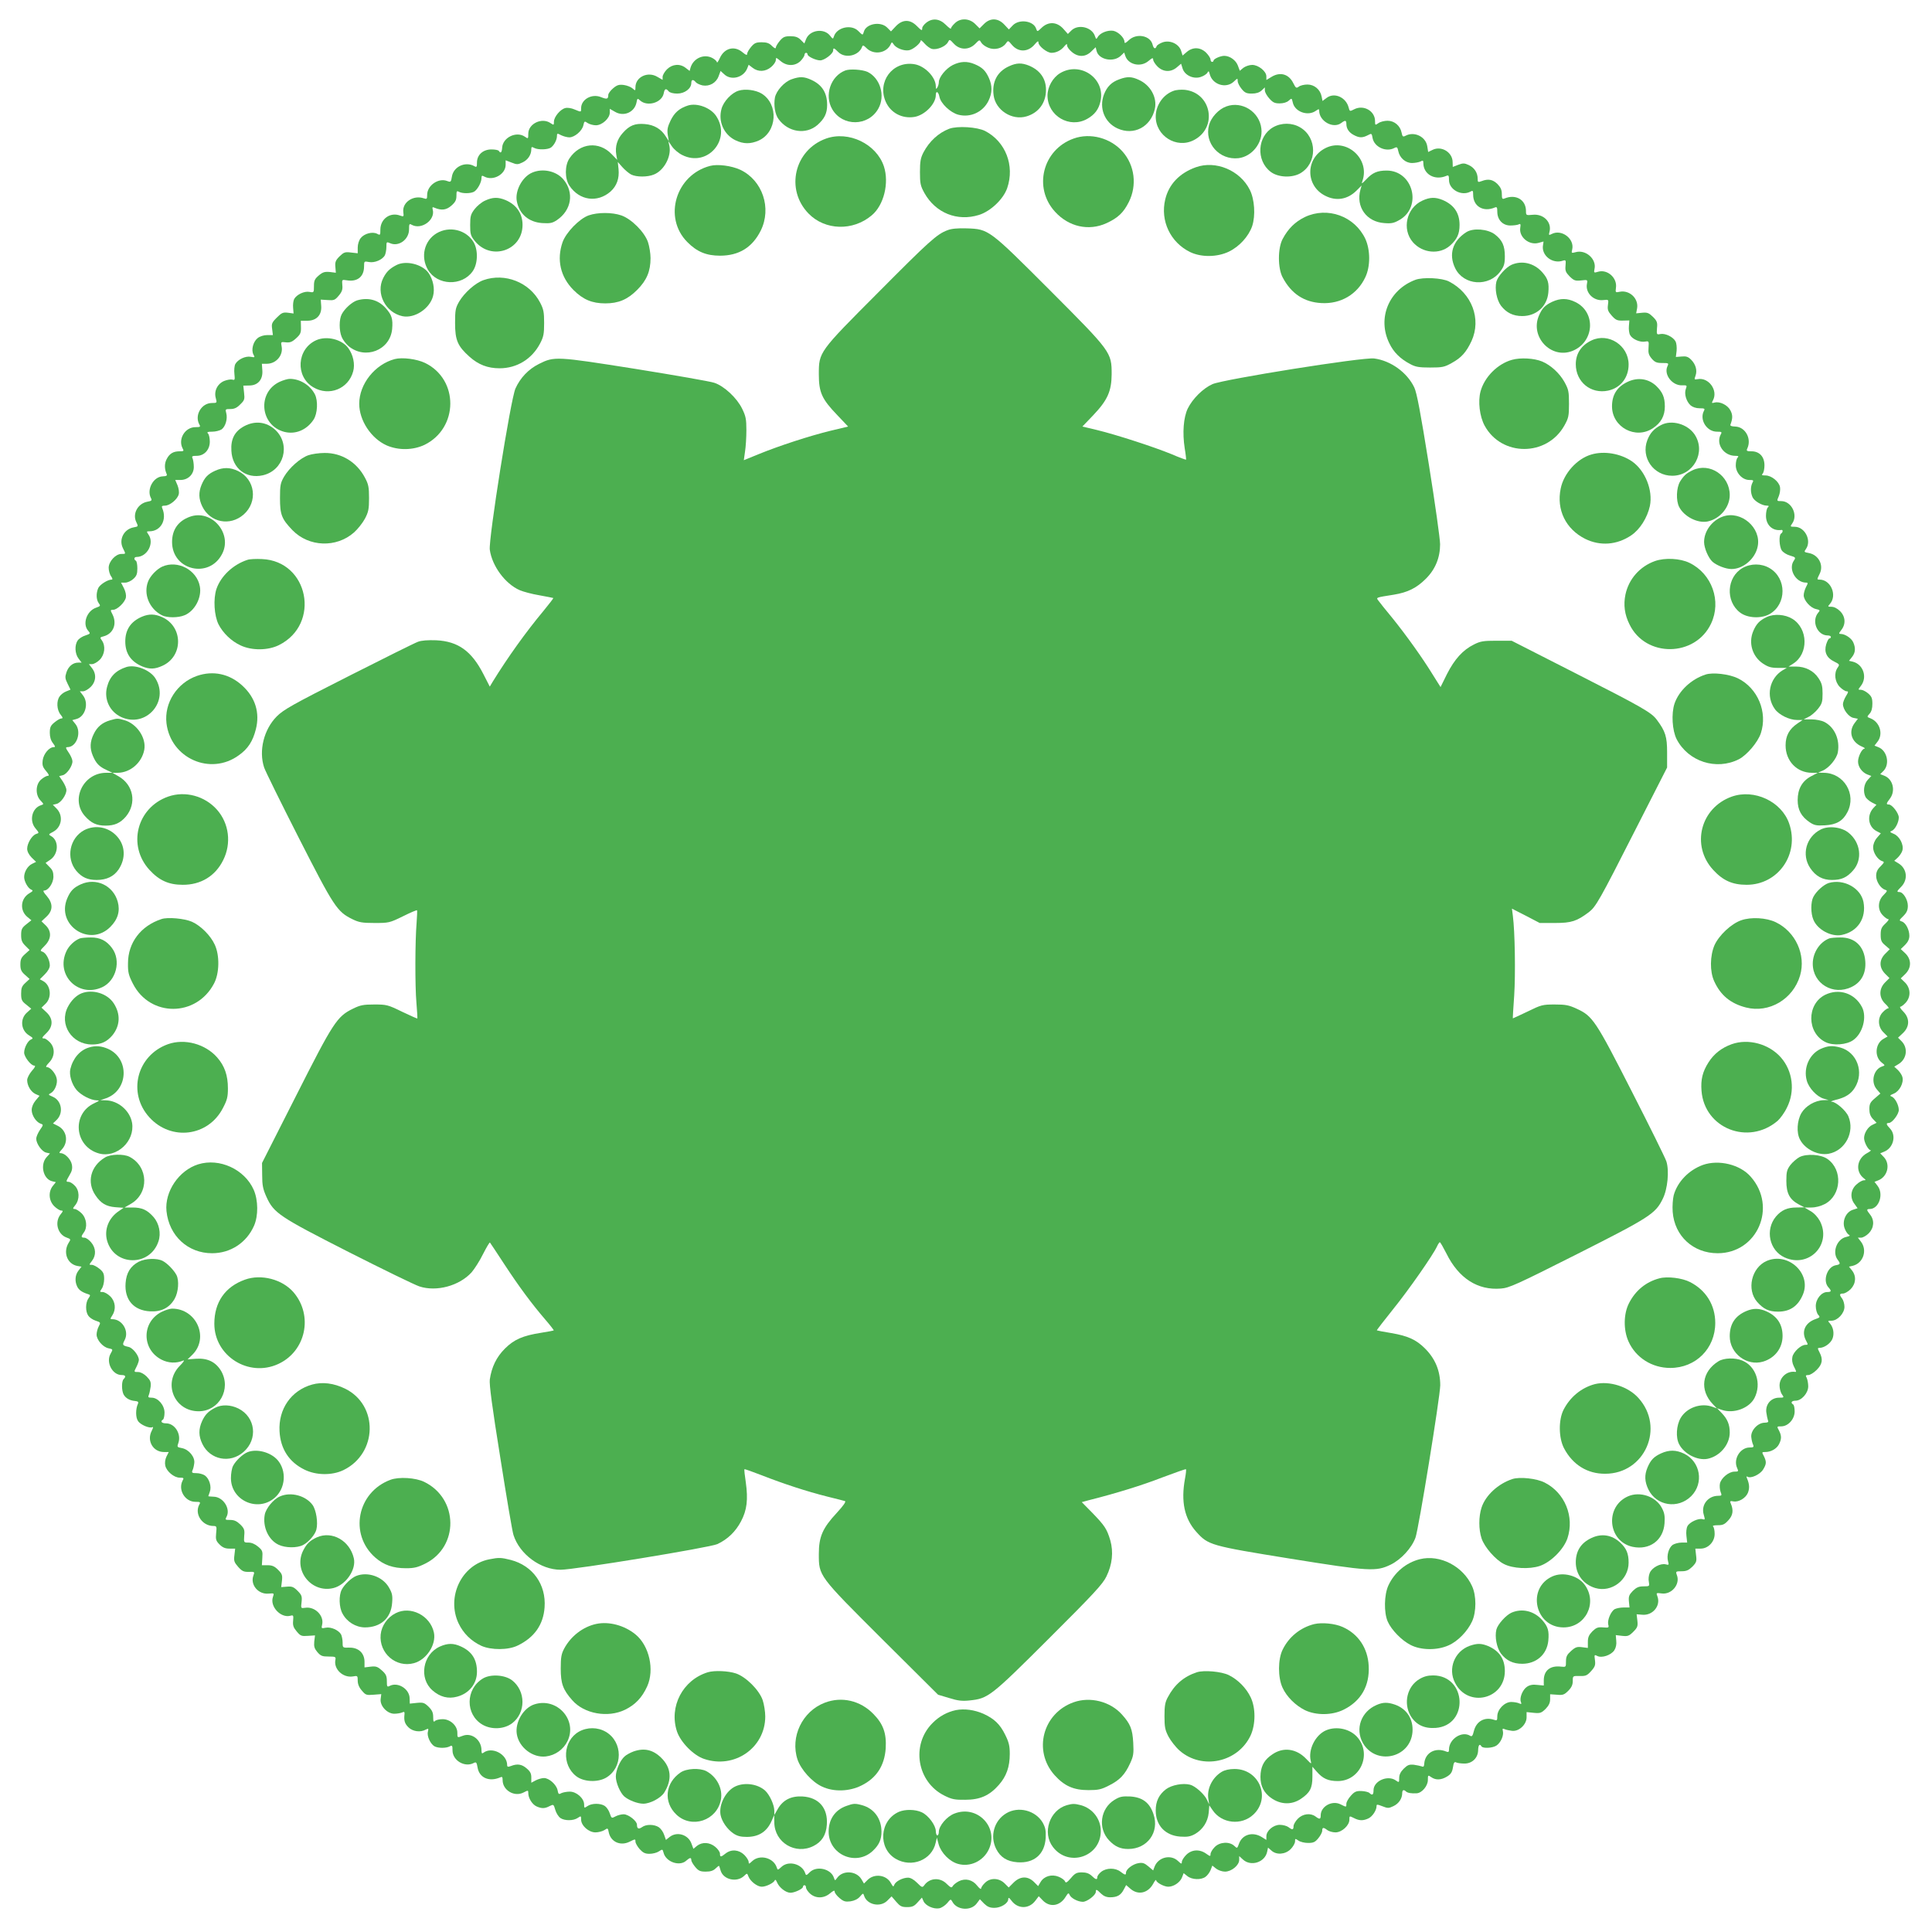
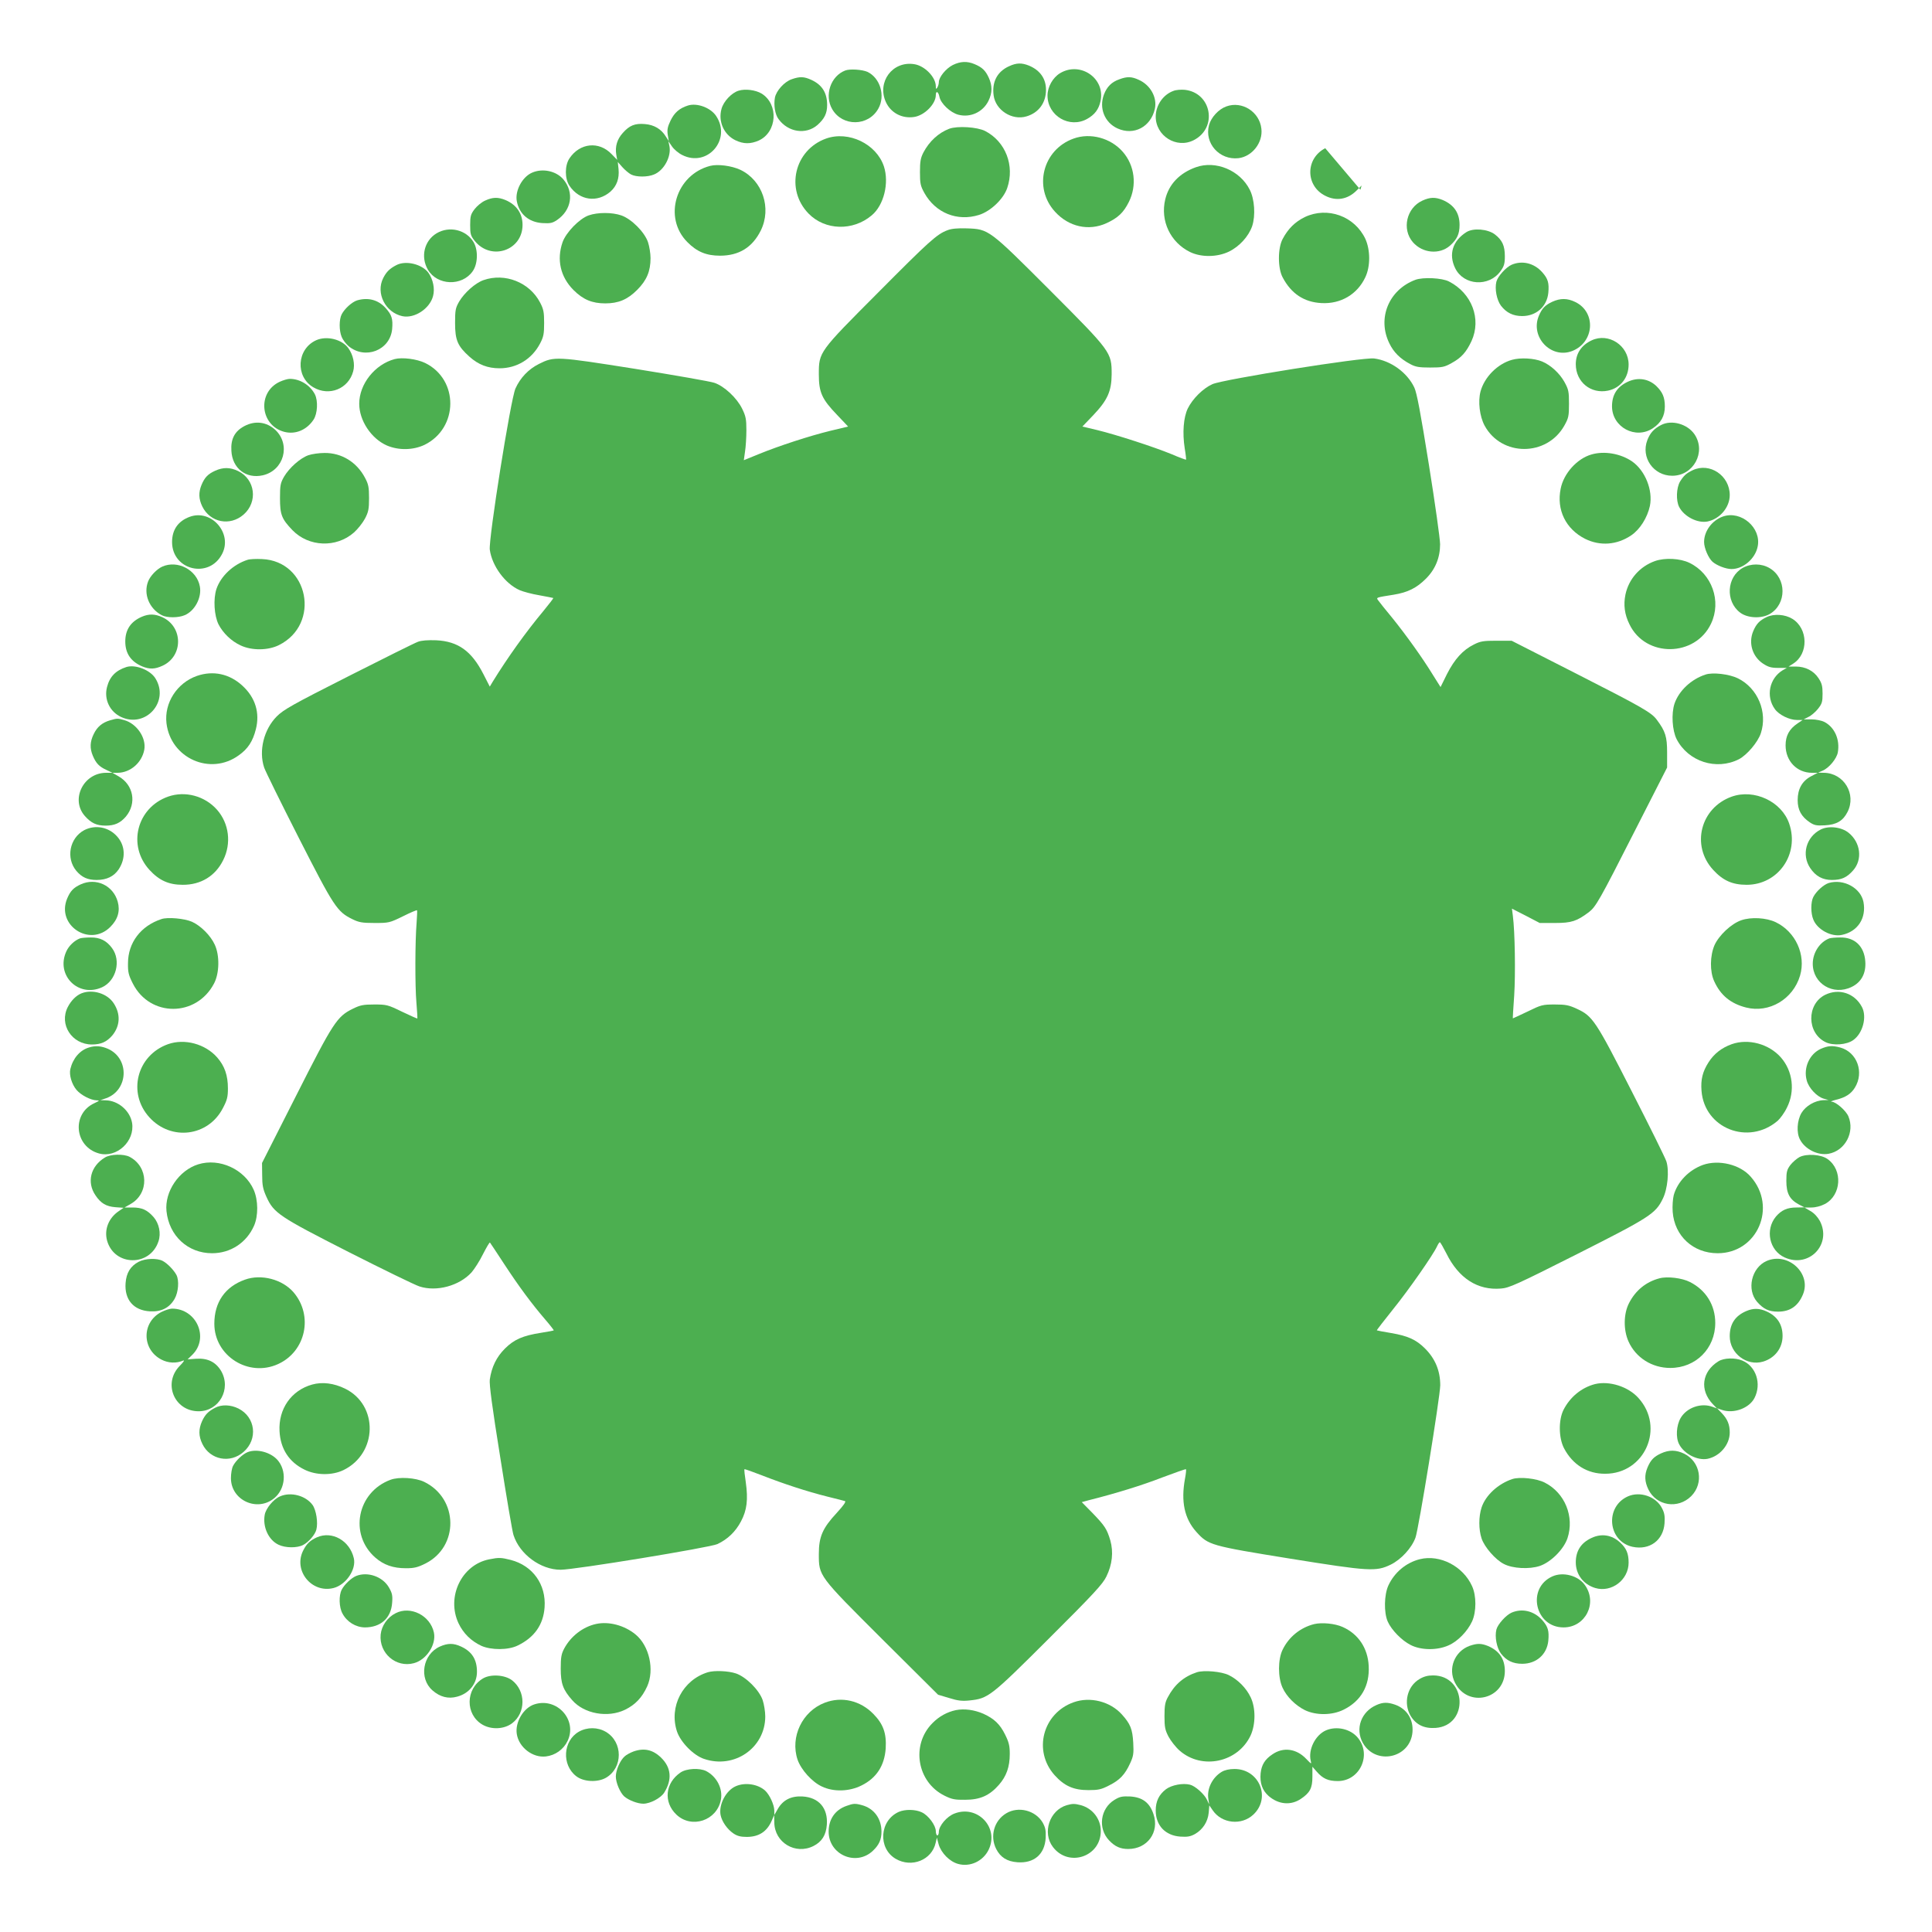
<svg xmlns="http://www.w3.org/2000/svg" version="1.0" width="1280pt" height="1280pt" viewBox="0 0 1280 1280" preserveAspectRatio="xMidYMid meet">
  <g transform="translate(0,1280) scale(0.1,-0.1)" fill="#4caf50" stroke="none">
-     <path d="M6136 12649 c-14 -11 -26 -27 -26 -35 0 -20 -4 -18 -38 16 -44 43 -93 42 -137 -4 l-32 -34 -26 26 c-44 43 -140 25 -154 -29 -7 -24 -7 -24 -37 6 -46 46 -142 24 -161 -36 -6 -19 -7 -19 -26 5 -40 51 -133 38 -158 -22 l-12 -30 -24 24 c-18 18 -35 24 -69 24 -37 0 -48 -5 -70 -31 -14 -17 -26 -37 -26 -44 0 -9 -9 -5 -25 10 -18 19 -35 25 -69 25 -37 0 -48 -5 -70 -31 -14 -17 -26 -37 -26 -46 0 -11 -8 -8 -31 11 -53 45 -120 28 -150 -39 -10 -22 -19 -34 -19 -28 0 7 -14 20 -31 29 -56 29 -125 -2 -144 -64 l-6 -22 -26 20 c-38 30 -88 26 -124 -9 -16 -16 -29 -39 -29 -50 l0 -20 -35 20 c-63 38 -145 -1 -145 -69 0 -24 -1 -24 -19 -8 -11 10 -37 20 -58 23 -32 4 -45 0 -71 -22 -18 -15 -32 -35 -32 -44 0 -28 -9 -30 -47 -15 -61 26 -133 -14 -133 -73 0 -27 2 -27 -44 -8 -20 9 -47 13 -61 9 -33 -8 -75 -59 -75 -90 0 -24 -1 -24 -22 -10 -57 40 -148 -3 -148 -70 0 -34 -1 -35 -22 -20 -56 39 -146 -4 -151 -71 -2 -33 -10 -42 -22 -23 -3 6 -26 10 -49 10 -56 0 -96 -36 -96 -87 0 -30 -2 -33 -19 -23 -60 32 -137 -5 -147 -70 -6 -37 -8 -38 -32 -29 -58 22 -132 -30 -132 -92 0 -27 -2 -30 -22 -23 -69 24 -144 -26 -136 -91 4 -31 3 -32 -22 -23 -65 24 -130 -22 -130 -94 0 -36 -1 -38 -21 -27 -31 16 -85 2 -109 -28 -12 -15 -20 -41 -20 -63 l0 -38 -45 5 c-39 5 -47 2 -76 -26 -26 -26 -30 -38 -27 -70 l3 -38 -40 5 c-34 3 -47 -1 -73 -23 -27 -23 -32 -34 -32 -71 0 -43 -1 -43 -29 -38 -34 7 -85 -17 -102 -47 -6 -12 -9 -38 -7 -59 l3 -37 -37 5 c-33 4 -42 0 -74 -32 -33 -33 -36 -41 -31 -76 l5 -40 -38 0 c-22 0 -48 -8 -63 -20 -30 -24 -44 -78 -28 -109 11 -19 9 -20 -17 -15 -35 7 -86 -17 -103 -48 -6 -11 -9 -41 -6 -65 4 -39 3 -43 -13 -38 -10 3 -35 -1 -55 -9 -45 -19 -69 -68 -55 -115 8 -30 8 -31 -26 -31 -69 0 -116 -80 -84 -141 10 -17 7 -19 -25 -19 -70 0 -117 -80 -85 -141 10 -17 7 -19 -20 -19 -42 0 -67 -15 -86 -52 -15 -29 -15 -64 0 -98 5 -11 -1 -15 -26 -16 -62 -2 -108 -87 -78 -144 8 -15 5 -19 -24 -24 -63 -12 -100 -80 -73 -135 14 -29 14 -29 -18 -35 -64 -12 -99 -80 -71 -137 20 -41 21 -39 -10 -39 -38 0 -84 -50 -84 -92 0 -18 7 -44 16 -56 10 -14 11 -22 4 -22 -27 0 -78 -33 -89 -56 -15 -34 -14 -76 3 -100 13 -17 12 -20 -17 -30 -63 -21 -93 -109 -52 -154 15 -17 14 -19 -19 -30 -20 -6 -43 -21 -51 -33 -22 -31 -19 -89 6 -121 l20 -26 -23 0 c-35 0 -65 -25 -78 -65 -10 -30 -9 -41 8 -75 l19 -39 -29 -12 c-16 -6 -35 -21 -43 -33 -22 -30 -19 -89 6 -120 16 -20 17 -26 5 -26 -8 0 -28 -12 -45 -26 -26 -21 -31 -33 -31 -69 0 -28 7 -51 21 -69 16 -21 17 -26 5 -26 -30 0 -67 -44 -73 -86 -4 -33 -1 -45 22 -72 20 -24 23 -32 11 -32 -8 0 -28 -11 -43 -24 -38 -32 -40 -102 -5 -139 23 -25 24 -25 3 -32 -59 -19 -79 -102 -36 -153 25 -30 25 -31 5 -37 -28 -9 -60 -62 -60 -98 0 -18 11 -39 29 -58 l30 -29 -28 -14 c-29 -15 -51 -53 -51 -87 0 -29 26 -75 47 -83 14 -6 12 -10 -14 -25 -57 -35 -63 -112 -13 -155 l28 -23 -34 -27 c-29 -23 -34 -33 -34 -71 0 -35 6 -49 28 -71 l28 -28 -30 -27 c-25 -22 -31 -35 -31 -69 0 -34 6 -47 31 -69 l30 -27 -28 -26 c-23 -21 -28 -34 -28 -71 0 -40 4 -50 34 -73 l33 -27 -29 -26 c-47 -42 -40 -118 15 -151 26 -16 28 -20 14 -26 -22 -8 -47 -55 -47 -88 0 -28 45 -86 67 -86 10 0 6 -11 -16 -35 -17 -20 -31 -47 -31 -61 0 -37 25 -78 55 -92 l27 -12 -26 -31 c-16 -19 -26 -43 -26 -63 0 -36 30 -81 60 -91 18 -6 18 -8 -6 -42 -13 -20 -24 -45 -24 -57 0 -33 37 -85 65 -92 l26 -6 -21 -23 c-46 -49 -25 -146 35 -161 l25 -6 -20 -25 c-31 -39 -27 -98 9 -134 16 -16 37 -29 46 -29 14 0 14 -4 -4 -26 -41 -52 -19 -132 40 -153 28 -10 29 -12 15 -33 -40 -63 -12 -141 55 -155 l29 -5 -20 -26 c-22 -28 -26 -69 -9 -105 11 -23 31 -38 72 -51 17 -5 17 -8 3 -28 -20 -28 -21 -87 -1 -115 8 -12 30 -27 49 -33 33 -11 34 -12 20 -38 -8 -15 -14 -39 -14 -54 0 -35 42 -84 80 -91 29 -6 29 -7 13 -35 -33 -57 11 -142 73 -142 26 0 30 -10 13 -27 -14 -14 -14 -75 0 -102 14 -25 41 -40 76 -43 19 -2 24 -6 19 -18 -16 -34 -16 -91 0 -114 16 -26 79 -52 97 -41 6 4 3 -7 -6 -25 -34 -65 9 -140 81 -140 l32 0 -15 -30 c-9 -19 -12 -41 -8 -60 8 -38 58 -80 96 -80 26 0 29 -2 19 -19 -32 -61 15 -141 85 -141 32 0 35 -2 25 -19 -33 -62 20 -141 94 -141 21 0 23 -3 18 -48 -4 -41 -1 -51 23 -75 20 -20 38 -27 65 -27 l38 0 -5 -44 c-5 -38 -1 -47 25 -77 25 -28 37 -34 70 -33 39 1 40 1 31 -24 -23 -61 32 -127 101 -120 37 3 37 3 28 -23 -21 -62 51 -140 115 -124 21 6 22 3 19 -33 -3 -31 2 -45 24 -71 25 -30 32 -32 74 -29 l47 3 -5 -41 c-3 -33 1 -46 21 -70 22 -25 32 -29 74 -29 46 0 49 -2 45 -23 -12 -60 50 -119 115 -109 32 6 33 5 33 -28 0 -22 9 -45 27 -65 25 -30 30 -32 78 -28 l51 4 -4 -32 c-6 -45 42 -97 89 -98 19 0 42 4 52 8 15 7 18 5 17 -10 -5 -43 1 -63 26 -88 29 -28 79 -35 115 -15 18 9 19 7 14 -14 -8 -29 17 -82 44 -97 25 -13 77 -13 101 0 16 9 18 5 18 -27 0 -67 82 -115 141 -83 16 8 19 4 25 -30 11 -68 76 -97 149 -66 14 7 17 3 17 -18 0 -67 78 -113 138 -82 31 16 32 16 32 -4 0 -33 26 -75 55 -88 34 -15 54 -15 86 2 26 13 27 13 38 -25 6 -21 21 -45 34 -54 28 -19 86 -19 115 1 21 14 22 14 22 -11 0 -40 50 -85 95 -85 19 0 46 7 59 15 22 15 24 14 29 -14 13 -64 77 -93 138 -63 38 19 39 19 39 1 0 -10 13 -33 28 -50 22 -24 36 -31 65 -31 21 0 49 7 62 16 24 16 25 15 31 -8 15 -62 107 -94 151 -53 24 21 33 22 33 3 0 -8 12 -28 26 -45 22 -26 33 -31 70 -31 31 0 50 6 65 21 11 11 22 19 23 17 1 -1 6 -16 11 -33 19 -59 107 -78 154 -34 21 20 21 20 30 -4 13 -32 58 -67 88 -67 29 0 79 25 86 42 3 8 9 2 15 -13 14 -34 58 -69 89 -69 28 0 83 26 83 40 0 6 5 10 10 10 6 0 10 -7 10 -15 0 -9 12 -27 26 -40 37 -34 92 -34 133 1 23 19 31 22 31 11 0 -8 14 -27 32 -42 27 -23 39 -26 72 -22 27 4 49 15 63 31 21 24 22 25 28 6 19 -60 108 -79 154 -32 l28 28 30 -35 c26 -30 36 -36 72 -36 36 0 48 6 71 32 l28 31 11 -25 c14 -29 66 -53 104 -46 15 3 38 18 52 34 23 28 24 29 35 9 30 -56 123 -62 161 -11 l21 28 28 -29 c22 -21 38 -28 68 -28 43 0 92 30 92 58 1 13 6 10 21 -10 42 -57 117 -57 159 0 l22 29 28 -29 c47 -47 113 -36 150 25 16 26 20 28 26 14 8 -22 55 -47 88 -47 28 0 86 44 86 66 0 19 5 18 34 -11 18 -17 36 -25 61 -25 47 0 71 14 90 51 l16 30 30 -26 c51 -43 116 -27 150 36 10 19 18 28 19 22 0 -15 52 -43 80 -43 35 0 76 27 90 59 l12 31 25 -20 c30 -24 90 -26 119 -5 12 8 27 28 34 44 l12 31 25 -20 c14 -11 40 -20 59 -20 43 0 94 42 94 78 l0 25 25 -23 c52 -48 145 -19 160 51 l6 28 22 -19 c33 -31 92 -27 128 9 16 16 29 39 29 51 0 20 1 20 22 6 12 -9 41 -16 64 -16 35 0 47 5 68 31 14 17 26 39 26 50 0 23 8 24 34 4 11 -8 35 -15 54 -15 42 0 92 46 92 84 0 26 0 26 30 11 35 -18 60 -19 95 -3 27 12 55 54 55 82 0 13 5 12 39 -1 35 -14 42 -14 73 1 36 17 58 51 58 86 0 21 10 26 25 11 11 -10 36 -14 71 -12 35 2 74 49 74 88 0 33 1 34 22 19 30 -21 66 -20 105 4 25 15 34 29 39 60 5 33 10 40 23 33 9 -4 33 -7 54 -7 50 0 89 37 90 88 1 35 10 46 22 26 9 -15 73 -12 99 5 29 19 50 67 43 96 -4 16 -2 19 11 13 9 -4 31 -9 48 -11 46 -7 98 41 98 89 l0 35 48 -5 c42 -4 50 -1 78 26 21 22 30 40 30 64 l0 33 45 -3 c39 -4 49 0 75 26 22 22 30 40 30 65 0 34 0 34 46 33 40 -1 49 3 76 33 26 29 29 40 25 72 -5 36 -4 38 15 28 30 -16 91 5 113 37 11 17 16 40 13 64 l-3 37 42 -5 c37 -4 46 -1 74 27 28 28 31 37 27 74 l-5 42 37 -3 c69 -7 124 59 101 121 -9 24 -9 25 28 20 66 -9 124 61 101 121 -9 25 -8 26 31 26 32 0 47 7 71 30 27 28 30 36 25 75 l-5 45 35 0 c50 0 93 45 93 97 0 22 -4 43 -10 49 -6 6 5 9 31 9 34 0 46 6 71 34 30 33 34 66 14 112 -6 13 -2 16 17 12 35 -7 82 21 97 56 12 30 11 57 -5 95 -6 14 -5 17 3 12 22 -13 83 15 103 48 23 37 23 52 5 89 -14 26 -14 27 9 27 38 0 75 21 91 51 18 35 18 57 0 92 -15 27 -14 27 15 27 46 0 89 48 89 99 0 22 -4 43 -10 46 -19 12 -10 25 16 25 39 0 84 50 84 95 0 20 -5 45 -10 56 -9 16 -7 19 11 19 11 0 36 15 55 34 38 38 43 70 19 116 -14 27 -14 30 0 30 31 0 72 29 85 59 14 34 7 77 -17 104 -15 16 -14 17 11 17 40 0 86 49 86 92 0 19 -7 43 -15 54 -20 26 -19 34 6 34 11 0 34 13 50 29 35 36 39 86 9 124 l-20 25 26 6 c69 18 97 103 53 160 l-20 26 21 0 c12 0 35 13 51 29 35 36 39 86 9 124 -25 31 -25 37 -2 37 61 1 94 99 51 154 l-20 26 23 9 c64 24 84 107 39 155 l-24 25 24 10 c62 23 85 107 41 154 -26 27 -28 37 -8 37 22 0 66 58 66 86 0 33 -25 80 -47 89 -15 5 -12 9 15 20 37 16 66 71 56 109 -3 13 -17 34 -30 47 l-24 22 28 17 c56 34 65 108 19 153 l-22 22 33 31 c45 43 45 99 1 143 -17 17 -25 31 -19 31 6 0 22 12 35 26 36 39 34 96 -3 134 l-29 28 27 26 c45 42 46 100 1 142 l-28 26 29 28 c19 19 28 39 28 60 0 40 -24 87 -50 95 -19 6 -19 8 10 36 23 23 30 40 30 68 0 41 -31 91 -56 91 -19 0 -18 5 11 34 48 48 40 121 -17 156 l-28 17 24 22 c13 13 27 34 30 47 10 38 -19 93 -56 109 -27 11 -30 15 -15 20 22 9 47 56 47 89 0 28 -44 86 -66 86 -19 0 -18 6 8 40 38 52 19 129 -39 151 l-26 10 23 23 c42 46 22 134 -36 156 l-25 10 20 26 c40 51 15 131 -47 155 -24 9 -24 10 -6 30 13 14 19 36 19 66 0 37 -5 49 -28 69 -15 13 -37 24 -48 24 -20 0 -20 0 0 26 44 57 16 142 -53 160 l-26 6 20 25 c23 29 25 60 8 98 -12 27 -54 55 -83 55 -14 0 -13 4 4 26 31 39 28 89 -8 125 -18 18 -40 29 -57 29 -25 0 -26 1 -11 18 51 57 7 162 -68 162 -18 0 -18 0 1 39 28 57 -7 125 -72 137 -32 6 -33 7 -19 27 39 56 -7 147 -75 147 -30 0 -31 1 -16 22 40 57 -5 148 -73 148 -30 0 -30 0 -16 33 7 17 11 44 8 60 -7 37 -57 77 -96 77 -24 0 -28 3 -19 12 7 7 12 32 12 55 0 57 -33 93 -86 93 -31 0 -35 3 -28 18 31 65 -13 145 -81 146 -25 1 -34 5 -30 14 15 40 15 63 0 92 -18 36 -70 62 -105 53 -20 -5 -21 -4 -11 15 35 66 -29 154 -102 140 -22 -4 -23 -3 -14 22 13 35 2 76 -29 107 -20 20 -33 24 -63 21 l-38 -3 5 41 c2 23 -1 51 -7 62 -16 30 -68 55 -100 49 -25 -5 -26 -4 -23 39 4 38 0 48 -27 75 -27 26 -37 30 -71 27 l-40 -4 6 32 c12 65 -49 124 -115 111 -28 -6 -29 -5 -25 26 10 65 -55 124 -117 107 -29 -9 -30 -8 -25 18 15 66 -59 131 -126 111 -26 -7 -28 -6 -22 17 18 72 -71 139 -137 103 -18 -9 -19 -7 -13 16 16 64 -41 120 -112 112 -43 -4 -44 -4 -44 25 0 75 -68 114 -142 83 -15 -6 -18 -2 -18 30 0 27 -8 44 -29 66 -31 30 -61 36 -105 19 -24 -9 -26 -7 -26 15 0 40 -21 73 -58 91 -30 14 -39 14 -71 2 l-36 -14 -1 33 c-1 65 -75 109 -133 80 l-29 -14 -6 38 c-10 64 -87 101 -145 69 -16 -8 -20 -5 -25 21 -9 46 -48 79 -93 79 -21 0 -49 -7 -61 -16 -21 -15 -22 -14 -22 14 0 67 -76 110 -138 78 -29 -15 -30 -15 -37 12 -17 67 -94 102 -145 64 l-28 -21 -6 30 c-9 46 -48 79 -94 79 -21 0 -47 -6 -57 -14 -17 -12 -20 -10 -37 24 -30 60 -87 76 -145 40 l-33 -20 0 24 c0 34 -53 76 -94 76 -19 0 -44 -9 -58 -19 l-24 -20 -13 35 c-13 35 -53 64 -90 64 -25 0 -71 -20 -71 -32 0 -4 -4 -8 -10 -8 -5 0 -10 7 -10 16 0 8 -13 29 -29 45 -38 37 -88 39 -128 5 l-28 -24 -10 32 c-15 45 -72 72 -121 56 -19 -7 -38 -18 -41 -26 -8 -22 -20 -17 -27 11 -15 60 -107 77 -157 29 -21 -20 -29 -23 -29 -12 0 27 -40 67 -74 74 -37 6 -89 -14 -104 -43 -9 -14 -10 -14 -17 6 -19 62 -113 84 -158 38 l-22 -22 -31 35 c-42 46 -98 49 -143 6 -28 -27 -29 -27 -36 -7 -16 53 -111 67 -154 24 l-27 -28 -31 33 c-41 43 -92 45 -134 3 l-29 -29 -29 29 c-39 39 -100 41 -136 4 -14 -13 -25 -28 -25 -34 0 -5 -15 6 -34 25 -41 41 -89 46 -130 13z m39 -173 c32 -8 90 16 105 44 11 21 11 21 40 -10 39 -42 99 -43 141 -1 28 29 29 29 40 9 6 -11 26 -26 46 -34 41 -18 94 -5 117 28 15 21 15 21 40 -9 44 -52 109 -49 153 5 17 20 23 23 23 10 0 -23 57 -68 86 -68 32 0 64 16 86 44 15 17 18 18 18 4 0 -9 14 -28 31 -42 42 -36 91 -35 129 3 l29 28 6 -24 c14 -59 112 -78 160 -33 l23 22 7 -21 c19 -60 102 -79 154 -35 25 21 31 23 31 9 0 -9 13 -30 29 -46 38 -37 88 -39 128 -5 l28 24 10 -32 c14 -45 72 -72 120 -56 19 6 39 19 44 28 8 14 10 13 16 -10 18 -69 108 -97 159 -49 25 24 26 24 26 4 0 -12 12 -35 26 -52 21 -26 33 -31 68 -31 29 0 49 7 64 20 l22 21 0 -20 c0 -12 13 -35 29 -53 24 -27 36 -33 69 -33 25 0 48 7 60 18 20 18 20 18 27 -12 13 -62 100 -93 153 -55 19 13 22 13 22 0 0 -69 93 -121 146 -81 26 20 34 19 34 -6 0 -31 17 -57 50 -74 36 -19 57 -19 92 -1 26 14 26 13 32 -20 12 -59 90 -94 145 -64 16 8 20 5 25 -21 9 -45 48 -79 91 -79 20 0 45 5 56 10 16 9 19 7 19 -10 0 -75 76 -118 153 -85 14 6 17 2 17 -28 0 -63 82 -108 141 -77 17 10 19 7 19 -20 0 -77 67 -117 143 -85 14 6 17 2 17 -28 0 -53 36 -91 86 -91 22 0 46 3 55 7 13 7 15 2 11 -23 -9 -61 59 -117 122 -99 17 5 31 9 32 9 1 0 -1 -10 -3 -23 -13 -69 62 -128 132 -104 19 6 20 3 17 -33 -3 -34 1 -44 27 -71 29 -28 37 -31 76 -27 43 5 44 5 39 -22 -12 -60 44 -116 109 -108 35 4 35 4 30 -33 -4 -30 0 -42 25 -70 26 -29 36 -34 74 -33 l43 1 -3 -37 c-2 -21 1 -48 8 -60 14 -27 67 -50 100 -43 24 4 25 3 22 -40 -3 -35 1 -49 21 -73 21 -24 33 -29 70 -29 42 0 44 -1 34 -22 -25 -55 32 -128 97 -126 33 1 34 0 25 -24 -12 -32 3 -83 32 -109 13 -11 36 -19 59 -19 33 0 37 -2 29 -17 -31 -58 18 -138 86 -138 32 0 35 -2 25 -19 -33 -63 20 -141 97 -141 21 0 24 -3 15 -12 -7 -7 -12 -29 -12 -51 0 -50 43 -97 90 -97 27 0 30 -2 20 -19 -13 -26 -13 -64 1 -95 12 -26 63 -56 95 -56 14 0 15 -3 6 -12 -7 -7 -12 -32 -12 -55 0 -63 45 -103 103 -94 11 2 9 -17 -3 -24 -16 -10 -12 -88 5 -112 9 -13 33 -28 55 -34 37 -11 38 -13 25 -33 -39 -55 11 -146 81 -146 13 0 13 -4 -1 -30 -8 -16 -15 -40 -15 -54 0 -33 44 -83 81 -91 27 -6 29 -9 16 -23 -48 -56 -8 -152 62 -152 12 0 21 -4 21 -10 0 -5 -4 -10 -10 -10 -5 0 -14 -17 -21 -39 -15 -51 3 -90 53 -114 36 -18 37 -20 23 -40 -26 -37 -19 -94 14 -128 16 -16 36 -29 45 -29 13 0 13 -5 -4 -32 -11 -18 -20 -42 -20 -53 0 -35 38 -85 69 -91 l30 -6 -22 -29 c-42 -57 -21 -125 48 -155 17 -7 24 -13 18 -14 -17 0 -43 -53 -43 -85 0 -35 25 -70 59 -85 l29 -11 -24 -26 c-26 -28 -32 -79 -14 -114 6 -10 24 -26 41 -35 l31 -16 -20 -21 c-45 -49 -35 -124 20 -153 l29 -15 -26 -30 c-16 -19 -25 -43 -25 -63 0 -36 30 -81 59 -91 17 -5 16 -8 -10 -35 -21 -20 -29 -38 -29 -63 0 -37 29 -82 59 -92 17 -5 16 -8 -10 -35 -39 -38 -41 -99 -4 -135 13 -14 29 -25 36 -25 6 0 -3 -13 -20 -29 -26 -24 -31 -37 -31 -74 0 -38 5 -49 30 -70 l30 -26 -30 -30 c-41 -41 -41 -91 -1 -132 l29 -29 -29 -29 c-42 -42 -41 -102 2 -142 17 -16 26 -29 20 -29 -7 0 -23 -11 -36 -25 -36 -35 -35 -97 3 -134 l28 -28 -28 -16 c-54 -31 -61 -117 -12 -156 24 -19 24 -20 5 -26 -58 -18 -79 -103 -37 -152 l24 -28 -36 -31 c-31 -26 -37 -38 -37 -72 0 -29 7 -48 24 -66 l24 -25 -27 -13 c-30 -13 -56 -55 -56 -88 0 -28 28 -80 43 -80 6 -1 -3 -9 -22 -19 -70 -37 -81 -123 -22 -168 14 -11 14 -12 -1 -13 -10 0 -32 -12 -49 -28 -38 -34 -44 -88 -12 -129 l20 -28 -31 -10 c-45 -14 -72 -72 -56 -120 6 -19 19 -39 27 -44 13 -7 10 -10 -15 -16 -62 -13 -95 -101 -57 -151 20 -27 19 -31 -15 -37 -55 -12 -85 -102 -47 -145 23 -25 21 -32 -7 -32 -38 0 -76 -46 -76 -93 0 -22 7 -48 16 -58 14 -15 12 -18 -17 -28 -69 -24 -95 -81 -65 -140 16 -30 16 -31 -3 -31 -29 0 -79 -46 -86 -80 -4 -19 -1 -41 9 -61 18 -36 19 -39 9 -38 -53 8 -103 -36 -103 -90 0 -20 7 -47 16 -59 15 -21 14 -22 -19 -22 -52 0 -90 -42 -85 -95 3 -22 8 -47 11 -55 6 -12 0 -15 -25 -16 -45 -2 -92 -55 -85 -98 2 -17 7 -39 12 -48 6 -15 2 -18 -23 -18 -63 0 -110 -77 -83 -136 10 -22 9 -24 -18 -24 -37 0 -88 -42 -96 -79 -3 -15 -1 -40 4 -54 10 -25 8 -27 -15 -27 -69 0 -116 -62 -96 -126 9 -32 9 -34 -8 -29 -26 8 -86 -19 -100 -46 -7 -12 -10 -41 -7 -65 l5 -44 -37 0 c-20 0 -46 -7 -59 -15 -26 -19 -41 -70 -31 -108 7 -25 6 -27 -16 -21 -34 8 -91 -22 -105 -57 -7 -16 -10 -43 -6 -59 5 -29 5 -30 -35 -30 -32 0 -47 -7 -71 -30 -25 -26 -29 -37 -26 -70 l4 -40 -39 0 c-21 0 -47 -5 -59 -11 -25 -14 -50 -72 -43 -102 6 -21 3 -22 -34 -19 -34 3 -45 -1 -71 -26 -23 -24 -30 -39 -30 -70 l0 -40 -39 5 c-32 4 -43 1 -72 -25 -27 -24 -34 -37 -34 -69 0 -38 0 -38 -32 -35 -72 9 -115 -25 -115 -91 l0 -34 -43 4 c-29 4 -50 0 -68 -12 -29 -19 -51 -73 -41 -100 6 -15 4 -17 -12 -10 -10 5 -34 9 -53 9 -44 -1 -91 -50 -91 -95 0 -27 -2 -30 -22 -23 -62 21 -117 -10 -133 -74 -8 -33 -13 -39 -25 -32 -54 34 -140 -21 -140 -91 0 -16 -4 -19 -17 -14 -73 31 -142 -7 -147 -80 -1 -18 -5 -23 -16 -18 -8 3 -32 8 -52 11 -32 3 -42 -1 -68 -26 -21 -21 -30 -40 -30 -62 0 -30 -1 -31 -22 -16 -54 38 -148 -3 -148 -65 0 -31 -9 -36 -27 -18 -6 6 -30 12 -53 13 -35 1 -46 -4 -71 -32 -16 -18 -29 -41 -29 -52 0 -24 1 -24 -39 -4 -56 28 -131 -14 -131 -73 0 -27 -7 -28 -34 -8 -33 25 -84 19 -117 -14 -16 -16 -29 -39 -29 -50 0 -25 -8 -26 -34 -6 -11 8 -36 15 -57 15 -43 0 -89 -39 -89 -76 l0 -24 -32 20 c-60 36 -127 16 -149 -44 -12 -33 -12 -34 -32 -15 -33 30 -97 26 -130 -9 -15 -15 -27 -36 -27 -46 0 -16 -2 -16 -29 3 -43 31 -96 28 -132 -8 -16 -16 -29 -37 -29 -47 0 -15 -4 -14 -26 7 -48 45 -131 25 -155 -39 l-9 -24 -32 27 c-26 22 -39 26 -66 21 -37 -6 -82 -40 -82 -63 0 -18 -7 -16 -37 7 -34 26 -92 26 -127 -1 -14 -11 -26 -27 -26 -35 0 -20 -10 -18 -37 8 -17 16 -37 23 -65 23 -35 0 -46 -6 -73 -38 -26 -30 -34 -34 -39 -22 -3 9 -22 23 -42 31 -46 19 -97 4 -120 -35 l-16 -27 -28 28 c-41 40 -91 39 -135 -5 l-32 -32 -27 27 c-37 37 -96 39 -131 3 -14 -13 -25 -30 -25 -37 0 -7 -12 1 -26 19 -31 40 -79 51 -122 29 -17 -9 -35 -23 -40 -32 -7 -13 -13 -11 -40 15 -44 45 -114 40 -149 -10 -12 -16 -16 -14 -47 17 -22 22 -44 34 -60 34 -35 0 -82 -24 -91 -47 -6 -16 -8 -14 -22 10 -29 56 -111 67 -156 21 l-23 -23 -17 29 c-34 56 -124 61 -161 8 -14 -19 -14 -19 -21 1 -19 60 -115 82 -160 37 -22 -22 -25 -23 -30 -7 -20 62 -111 87 -158 42 -24 -22 -25 -22 -31 -3 -21 64 -112 88 -162 42 -21 -20 -24 -21 -24 -6 0 10 -13 31 -29 47 -36 35 -86 39 -124 9 -31 -25 -37 -25 -37 -1 0 11 -14 31 -31 45 -37 31 -86 34 -121 7 l-24 -20 -13 35 c-21 59 -95 82 -144 44 l-25 -20 -12 34 c-6 19 -22 41 -35 50 -30 20 -84 21 -111 1 -23 -16 -34 -11 -34 16 0 25 -57 69 -88 69 -15 0 -39 -6 -54 -14 -26 -14 -27 -13 -38 20 -6 19 -21 41 -33 49 -28 19 -87 19 -115 -1 -21 -14 -22 -14 -22 11 0 40 -50 85 -95 85 -20 0 -45 -5 -56 -10 -17 -10 -20 -7 -25 20 -8 37 -56 80 -90 80 -14 0 -38 -7 -54 -15 l-30 -16 0 35 c0 26 -7 40 -31 60 -32 28 -62 32 -103 16 -21 -8 -26 -6 -26 6 0 73 -102 125 -158 81 -9 -7 -12 -3 -12 17 0 69 -65 119 -124 96 -37 -14 -36 -14 -36 21 0 46 -47 89 -97 89 -22 0 -44 -5 -51 -12 -9 -9 -12 -4 -12 26 0 29 -7 45 -30 68 -28 27 -36 30 -78 26 l-47 -5 -1 35 c-1 63 -79 111 -133 82 -16 -8 -18 -5 -18 32 0 34 -6 47 -33 71 -28 25 -39 29 -74 25 l-41 -5 0 39 c-1 57 -41 93 -100 92 -45 -1 -45 -1 -45 33 0 19 -5 43 -10 54 -16 29 -68 52 -102 45 -28 -6 -30 -4 -24 19 15 60 -47 123 -112 113 -29 -4 -29 -4 -24 38 4 38 1 47 -27 75 -26 26 -38 30 -70 27 l-38 -3 5 42 c4 37 1 46 -26 73 -23 23 -39 30 -69 30 l-38 0 3 48 c3 44 1 51 -28 75 -20 17 -43 27 -63 27 -32 0 -32 0 -29 45 4 39 0 49 -26 75 -23 22 -40 30 -67 30 -33 0 -35 1 -24 21 28 53 -22 132 -86 133 -19 1 -35 2 -35 3 0 1 5 14 10 29 13 34 -3 88 -33 109 -12 8 -37 15 -55 15 -29 0 -33 3 -27 18 5 9 10 31 12 48 6 40 -35 91 -82 100 -32 6 -33 7 -23 35 20 59 -24 129 -82 129 -29 0 -40 13 -20 25 5 3 10 24 10 46 0 49 -43 99 -85 99 -22 0 -26 3 -19 18 4 9 9 34 12 54 3 32 -1 42 -26 68 -18 18 -41 30 -56 30 -30 0 -30 -1 -11 36 8 16 15 36 15 44 0 29 -39 79 -67 86 -43 10 -44 13 -27 46 31 59 -16 138 -82 138 -15 0 -15 2 0 25 26 40 21 92 -13 126 -16 16 -39 29 -51 29 -20 0 -20 1 -6 22 9 12 16 41 16 64 0 35 -5 47 -31 68 -17 14 -40 26 -50 26 -20 0 -20 0 0 26 29 37 27 85 -5 123 -14 17 -34 31 -45 31 -23 0 -23 8 -4 34 26 34 19 94 -14 127 -16 16 -37 29 -46 29 -14 0 -14 4 4 26 30 38 28 98 -4 129 -13 14 -31 25 -40 25 -19 0 -19 2 6 45 16 26 20 44 15 70 -7 35 -46 75 -74 75 -12 0 -11 5 7 24 47 50 34 127 -26 157 l-32 16 23 22 c49 46 35 130 -25 155 -30 13 -31 14 -12 24 27 15 47 65 38 99 -8 34 -43 73 -64 73 -10 0 -6 9 14 30 39 40 41 97 6 134 -14 14 -30 26 -38 26 -19 0 -17 5 17 38 43 43 42 94 -2 135 l-33 31 28 27 c42 42 33 122 -17 149 l-22 12 33 33 c21 21 33 43 33 59 0 36 -25 83 -49 91 -17 5 -15 9 15 39 45 45 47 95 7 135 l-28 27 33 31 c44 41 44 88 1 138 -20 22 -26 35 -17 35 28 0 60 47 62 89 0 32 -5 47 -26 67 l-26 27 31 21 c56 38 58 128 5 157 -18 10 -17 12 14 28 58 31 69 108 22 155 l-24 24 25 6 c28 7 65 59 65 92 0 12 -11 37 -24 57 l-24 35 24 6 c27 7 64 60 64 92 0 12 -11 38 -25 58 -21 31 -22 36 -7 36 61 1 94 100 52 153 l-21 26 26 7 c60 15 86 105 44 158 l-20 26 21 0 c12 0 35 13 51 29 36 36 39 86 8 125 l-20 26 21 0 c12 0 35 13 51 29 33 34 40 91 14 128 -14 19 -13 21 11 27 65 17 91 83 59 146 -15 28 -14 30 5 30 26 0 77 48 84 81 3 16 -2 40 -13 62 l-19 37 28 0 c15 0 39 11 54 25 21 19 26 33 26 69 0 25 -4 48 -10 51 -15 9 -12 25 5 25 70 0 119 91 79 148 -14 21 -14 22 6 22 75 0 118 76 85 153 -6 13 -2 17 18 17 32 0 83 42 91 75 4 14 0 40 -8 60 l-15 35 34 0 c51 0 89 37 89 86 0 22 -4 47 -8 57 -7 14 -3 17 27 17 50 0 87 40 87 94 0 23 -5 47 -12 54 -9 9 -3 12 28 12 22 0 49 7 62 15 26 19 41 70 31 108 -7 26 -6 27 27 27 26 0 44 8 66 31 28 27 30 34 25 77 l-5 47 40 1 c57 0 91 40 86 101 l-3 43 35 0 c60 1 107 56 96 114 -6 31 -6 32 28 28 26 -3 41 2 67 26 29 26 34 37 33 74 l-1 43 45 0 c60 1 95 39 90 99 l-3 41 46 -3 c41 -3 48 -1 73 29 22 26 27 41 24 70 -3 37 -3 37 29 32 71 -12 115 24 115 92 0 35 1 35 33 29 37 -7 89 15 105 45 5 11 10 36 10 55 0 34 1 35 24 25 57 -26 126 24 126 91 0 37 2 40 19 30 64 -34 156 33 138 101 -4 16 -2 19 11 13 47 -20 79 -16 113 14 26 23 33 37 33 65 0 31 2 34 17 26 23 -12 76 -12 100 1 22 13 49 61 49 90 0 17 3 19 19 10 58 -31 141 15 141 78 l0 30 39 -15 c35 -14 42 -14 73 1 36 17 58 51 58 87 0 16 3 18 19 9 26 -14 92 -12 112 3 21 16 39 51 39 76 0 18 2 19 28 5 15 -7 39 -14 54 -14 35 0 85 43 93 80 6 28 8 29 28 15 12 -8 37 -15 55 -15 41 0 92 46 92 84 l0 25 35 -20 c58 -34 129 -3 142 62 5 28 7 29 23 14 48 -44 144 -16 157 45 6 33 15 37 33 15 8 -9 30 -15 57 -15 49 0 93 33 93 70 0 24 13 26 30 5 7 -8 27 -17 45 -21 46 -8 90 17 106 61 l13 35 24 -22 c46 -44 129 -22 153 40 l9 23 26 -20 c37 -29 85 -27 123 5 17 14 31 35 31 46 0 19 2 18 31 -6 42 -36 97 -35 133 0 14 15 26 33 26 40 0 8 5 14 10 14 6 0 10 -4 10 -10 0 -14 55 -40 84 -40 28 0 86 44 86 66 0 19 5 18 34 -11 45 -45 137 -25 158 36 4 11 10 9 27 -8 49 -51 138 -36 164 28 5 11 8 10 17 -4 16 -26 69 -46 102 -40 28 5 78 47 78 65 0 5 11 -4 25 -20 14 -16 36 -33 50 -36z" />
    <path d="M6312 12369 c-45 -23 -92 -80 -92 -114 0 -11 -5 -27 -10 -35 -8 -12 -10 -11 -10 8 0 61 -74 137 -144 147 -143 22 -247 -118 -187 -251 33 -72 107 -111 187 -99 69 10 144 86 144 145 0 31 17 24 24 -11 8 -44 72 -105 125 -119 80 -21 163 17 200 92 26 54 26 100 2 153 -22 48 -44 69 -94 90 -50 21 -94 19 -145 -6z" />
    <path d="M6685 12361 c-78 -35 -114 -104 -102 -193 13 -98 122 -168 218 -139 81 24 129 90 129 176 0 74 -39 129 -112 160 -49 20 -84 19 -133 -4z" />
    <path d="M5600 12333 c-97 -37 -140 -165 -86 -257 68 -116 239 -114 305 4 48 85 13 203 -72 244 -34 15 -116 21 -147 9z" />
    <path d="M7023 12315 c-48 -29 -83 -91 -83 -148 0 -135 147 -221 264 -154 49 28 75 62 87 116 34 151 -133 267 -268 186z" />
    <path d="M5245 12275 c-49 -17 -102 -76 -111 -122 -9 -49 1 -112 24 -142 64 -88 182 -105 258 -39 46 41 64 77 64 132 0 81 -33 134 -105 167 -48 22 -76 23 -130 4z" />
    <path d="M7417 12275 c-52 -18 -83 -49 -103 -101 -34 -90 4 -186 90 -225 108 -49 220 10 247 129 17 75 -28 158 -106 193 -47 22 -77 23 -128 4z" />
    <path d="M4893 12199 c-46 -14 -100 -71 -113 -121 -23 -83 16 -170 92 -207 54 -26 100 -26 155 -2 122 56 133 240 19 311 -40 24 -109 33 -153 19z" />
    <path d="M7775 12198 c-68 -24 -117 -94 -118 -168 -2 -130 138 -218 253 -158 159 82 117 314 -61 333 -24 2 -57 0 -74 -7z" />
    <path d="M4558 12101 c-56 -18 -89 -46 -115 -99 -20 -42 -24 -61 -19 -95 l7 -42 -20 31 c-30 49 -77 77 -138 82 -66 6 -103 -9 -147 -59 -37 -41 -52 -89 -43 -144 l6 -34 -37 38 c-83 87 -210 75 -279 -28 -32 -47 -32 -135 0 -182 66 -98 185 -114 272 -38 41 37 59 86 53 149 l-5 47 30 -34 c17 -19 43 -41 58 -49 35 -18 110 -18 152 0 67 27 116 120 102 189 l-7 32 24 -35 c13 -19 43 -45 68 -57 166 -84 328 102 225 258 -36 55 -126 89 -187 70z" />
    <path d="M8125 12095 c-51 -18 -101 -72 -115 -124 -32 -120 69 -233 195 -219 91 11 163 103 152 195 -12 112 -128 186 -232 148z" />
-     <path d="M8435 11957 c-105 -60 -115 -220 -17 -295 49 -38 141 -42 197 -10 113 66 113 237 -1 304 -54 32 -124 32 -179 1z" />
    <path d="M6289 11947 c-71 -27 -132 -83 -171 -157 -19 -37 -23 -60 -23 -130 0 -75 3 -91 29 -138 74 -133 218 -191 362 -146 77 24 162 105 187 178 51 149 -11 308 -146 378 -53 27 -184 35 -238 15z" />
    <path d="M5473 11882 c-210 -75 -272 -337 -116 -497 109 -112 294 -117 418 -12 81 67 117 215 81 325 -50 149 -234 237 -383 184z" />
    <path d="M7113 11882 c-205 -73 -269 -326 -123 -485 91 -100 223 -129 340 -76 78 36 114 71 149 141 55 110 39 242 -41 333 -80 91 -214 127 -325 87z" />
-     <path d="M8780 11818 c-132 -68 -132 -249 0 -315 72 -37 147 -25 206 33 l35 35 -8 -28 c-31 -113 40 -213 158 -221 49 -4 65 0 103 22 150 88 87 326 -87 326 -61 0 -94 -14 -135 -58 -30 -31 -33 -33 -26 -12 53 148 -107 290 -246 218z" />
+     <path d="M8780 11818 c-132 -68 -132 -249 0 -315 72 -37 147 -25 206 33 l35 35 -8 -28 z" />
    <path d="M4705 11701 c-228 -59 -313 -343 -151 -505 63 -64 126 -90 216 -90 125 0 214 54 270 166 74 149 12 333 -135 403 -58 27 -150 39 -200 26z" />
    <path d="M7923 11692 c-109 -39 -179 -113 -203 -213 -34 -142 34 -285 165 -349 75 -36 180 -34 257 3 70 34 131 102 154 169 23 70 16 178 -16 241 -65 129 -226 196 -357 149z" />
    <path d="M3525 11656 c-65 -28 -114 -120 -101 -189 16 -85 79 -139 169 -145 53 -3 67 0 97 20 97 66 115 182 43 269 -47 56 -138 76 -208 45z" />
    <path d="M3214 11471 c-23 -10 -54 -36 -70 -57 -25 -33 -29 -46 -29 -105 0 -60 3 -71 31 -106 108 -133 316 -63 316 107 0 75 -40 134 -114 165 -49 20 -84 19 -134 -4z" />
    <path d="M9424 11471 c-106 -48 -138 -190 -63 -276 64 -73 176 -83 245 -23 47 42 64 77 64 138 0 79 -37 133 -112 165 -49 20 -84 19 -134 -4z" />
    <path d="M3900 11373 c-62 -22 -150 -113 -173 -178 -40 -116 -14 -229 72 -316 64 -64 124 -89 211 -89 87 0 147 25 211 89 64 64 89 124 89 211 0 31 -8 79 -17 106 -23 67 -110 154 -177 177 -61 21 -156 21 -216 0z" />
    <path d="M8645 11362 c-64 -31 -111 -77 -147 -145 -33 -61 -33 -194 0 -255 57 -108 142 -164 257 -170 128 -7 238 58 291 172 34 72 33 180 0 253 -71 151 -251 216 -401 145z" />
    <path d="M6278 11275 c-71 -26 -123 -74 -459 -412 -395 -396 -394 -395 -394 -543 0 -120 20 -164 122 -270 l72 -76 -117 -28 c-139 -34 -339 -99 -476 -155 l-98 -40 8 57 c5 31 9 95 9 142 0 73 -4 93 -28 142 -35 72 -120 151 -185 172 -26 9 -261 50 -522 92 -525 83 -537 84 -639 33 -70 -35 -124 -92 -156 -163 -32 -71 -179 -999 -170 -1068 15 -108 102 -226 198 -268 23 -10 82 -26 131 -34 49 -9 90 -17 92 -18 1 -2 -28 -40 -65 -85 -117 -140 -239 -311 -337 -470 l-19 -32 -43 84 c-78 152 -167 216 -312 223 -55 2 -98 -1 -121 -10 -20 -7 -227 -110 -460 -228 -373 -189 -430 -221 -476 -267 -85 -86 -120 -227 -83 -338 7 -22 110 -231 229 -465 234 -459 254 -490 356 -540 43 -21 64 -25 147 -25 94 0 99 1 187 44 50 25 92 43 94 40 2 -2 0 -40 -3 -84 -10 -120 -11 -417 -1 -530 5 -55 7 -101 6 -103 -1 -1 -47 19 -101 45 -94 46 -103 48 -184 48 -73 0 -93 -4 -142 -28 -106 -52 -130 -90 -377 -578 l-225 -444 1 -81 c0 -66 5 -92 28 -143 49 -108 83 -131 545 -366 227 -115 438 -218 469 -228 113 -37 264 4 345 93 19 22 54 76 76 121 23 45 43 79 46 77 2 -3 45 -66 94 -142 99 -151 182 -263 273 -369 33 -38 57 -70 56 -71 -2 -2 -40 -9 -84 -16 -121 -19 -179 -44 -240 -105 -56 -56 -88 -122 -100 -205 -4 -33 15 -178 70 -520 41 -261 80 -491 87 -510 41 -128 180 -230 312 -230 93 0 989 147 1039 170 68 32 120 82 156 150 40 75 48 145 32 260 -7 45 -11 84 -9 86 2 2 55 -17 117 -41 143 -56 296 -106 431 -140 58 -14 111 -28 118 -30 9 -3 -10 -30 -54 -78 -94 -101 -119 -158 -119 -272 0 -147 -4 -142 422 -567 l368 -366 74 -22 c57 -18 86 -21 134 -16 124 13 139 24 525 409 297 296 358 362 382 412 39 79 48 162 26 240 -23 76 -36 96 -119 182 l-70 71 44 12 c183 46 357 100 488 151 85 32 156 57 158 55 3 -2 0 -30 -6 -62 -28 -152 -4 -265 75 -353 79 -88 94 -92 619 -177 529 -85 572 -87 669 -40 69 34 139 110 164 179 21 57 163 932 164 1009 0 96 -33 177 -103 246 -58 57 -111 81 -221 100 -51 8 -94 17 -96 18 -2 1 46 63 106 138 106 131 267 362 293 419 7 15 15 27 18 27 4 0 23 -34 44 -75 81 -164 207 -245 361 -232 55 4 105 27 504 228 483 244 520 268 568 366 33 66 44 187 24 249 -7 22 -110 230 -229 463 -239 469 -259 499 -363 547 -54 25 -75 29 -148 29 -81 0 -90 -3 -180 -47 -52 -25 -96 -45 -97 -45 -1 1 3 70 9 152 9 142 5 423 -9 528 l-6 47 92 -47 92 -48 102 0 c109 0 144 12 224 72 46 36 69 75 304 538 l214 420 0 100 c0 104 -11 140 -68 216 -35 48 -94 82 -532 305 l-430 219 -100 0 c-86 0 -107 -3 -150 -25 -73 -36 -128 -97 -178 -195 l-43 -87 -49 78 c-71 116 -178 265 -269 378 -45 54 -87 107 -94 117 -16 21 -18 20 102 39 92 15 151 44 212 105 63 62 95 140 95 229 0 34 -33 270 -74 526 -56 349 -80 477 -97 513 -47 99 -156 178 -266 192 -73 10 -999 -138 -1071 -170 -63 -28 -132 -97 -164 -162 -28 -59 -36 -160 -20 -263 7 -40 10 -74 9 -75 -2 -2 -45 14 -96 36 -117 48 -366 129 -494 160 l-97 23 71 74 c96 101 122 160 123 272 0 146 -2 149 -409 557 -405 405 -405 405 -551 410 -61 2 -102 -2 -127 -12z" />
    <path d="M2892 11254 c-81 -49 -107 -155 -57 -241 62 -105 225 -111 296 -11 35 48 38 140 7 193 -49 83 -161 110 -246 59z" />
    <path d="M9715 11262 c-91 -58 -119 -147 -74 -239 56 -115 223 -126 300 -20 24 33 29 50 29 99 0 70 -17 107 -66 145 -48 36 -143 44 -189 15z" />
    <path d="M2625 11043 c-44 -23 -65 -44 -86 -85 -51 -100 14 -229 128 -253 80 -16 180 50 202 133 13 48 1 109 -30 154 -42 58 -151 85 -214 51z" />
    <path d="M10015 11046 c-37 -16 -92 -77 -101 -112 -12 -48 2 -121 30 -159 36 -47 81 -69 141 -69 93 0 164 63 173 154 6 65 -2 93 -40 136 -54 61 -133 80 -203 50z" />
    <path d="M3203 10944 c-54 -19 -126 -83 -161 -142 -24 -42 -27 -56 -27 -142 0 -114 17 -153 95 -223 59 -53 121 -77 200 -77 114 0 214 61 268 164 23 44 27 63 27 136 0 73 -4 92 -27 136 -70 134 -233 198 -375 148z" />
    <path d="M9377 10946 c-176 -66 -254 -255 -172 -421 28 -59 73 -103 138 -137 35 -19 58 -23 132 -23 81 0 95 3 143 30 64 35 96 71 131 145 67 146 3 317 -149 395 -46 24 -172 30 -223 11z" />
    <path d="M2366 10810 c-34 -11 -82 -54 -102 -92 -18 -34 -18 -109 0 -151 7 -18 28 -45 45 -60 110 -92 275 -28 289 112 6 68 -2 95 -44 141 -49 54 -115 71 -188 50z" />
    <path d="M10285 10801 c-48 -22 -69 -44 -90 -94 -58 -139 80 -286 220 -233 148 57 162 257 22 325 -53 26 -99 26 -152 2z" />
    <path d="M2095 10546 c-129 -58 -140 -241 -19 -312 105 -62 233 -10 264 106 13 47 0 109 -32 153 -42 59 -143 84 -213 53z" />
    <path d="M10545 10545 c-68 -32 -105 -87 -105 -158 0 -118 100 -199 214 -175 83 18 136 86 136 173 0 126 -133 213 -245 160z" />
    <path d="M2615 10421 c-131 -35 -235 -165 -235 -296 0 -111 79 -230 182 -276 79 -34 175 -32 251 4 225 111 228 432 4 542 -56 27 -152 39 -202 26z" />
    <path d="M10017 10416 c-96 -27 -182 -114 -208 -209 -18 -67 -6 -166 27 -227 112 -206 412 -206 528 0 28 50 31 63 31 145 0 81 -3 95 -30 144 -32 58 -91 112 -148 136 -53 22 -144 27 -200 11z" />
    <path d="M1854 10271 c-151 -69 -132 -289 29 -332 73 -19 148 11 194 80 27 40 31 126 9 169 -32 61 -99 102 -166 102 -14 0 -44 -9 -66 -19z" />
    <path d="M10785 10271 c-71 -33 -105 -86 -105 -163 0 -138 156 -222 271 -145 54 36 79 82 79 144 0 61 -15 95 -57 136 -51 48 -121 59 -188 28z" />
    <path d="M1619 9977 c-64 -34 -91 -85 -86 -164 6 -116 97 -187 208 -162 140 32 187 203 83 301 -58 53 -133 63 -205 25z" />
    <path d="M11005 9984 c-47 -24 -73 -53 -91 -100 -44 -115 41 -236 165 -236 141 0 226 157 148 274 -47 69 -152 99 -222 62z" />
    <path d="M2043 9784 c-54 -19 -126 -83 -161 -142 -24 -42 -27 -57 -27 -142 0 -110 11 -138 83 -213 108 -111 290 -118 407 -15 25 22 58 64 73 92 23 44 27 63 27 136 0 73 -4 92 -27 135 -55 104 -155 165 -268 164 -36 0 -84 -7 -107 -15z" />
    <path d="M10544 9789 c-95 -27 -184 -125 -204 -226 -29 -140 33 -268 162 -333 99 -49 210 -41 305 23 58 39 107 117 124 195 21 104 -31 234 -118 295 -76 52 -184 71 -269 46z" />
    <path d="M1425 9681 c-48 -22 -69 -44 -90 -94 -20 -49 -19 -92 5 -142 52 -107 184 -133 274 -54 96 84 77 233 -36 288 -54 26 -100 26 -153 2z" />
    <path d="M11215 9685 c-42 -20 -59 -35 -84 -75 -25 -42 -28 -127 -6 -169 33 -64 122 -109 188 -96 82 17 147 94 147 175 0 129 -132 218 -245 165z" />
    <path d="M1257 9376 c-77 -28 -117 -86 -117 -167 0 -188 247 -246 332 -78 70 136 -72 298 -215 245z" />
    <path d="M11415 9378 c-73 -26 -125 -97 -125 -169 0 -40 29 -107 56 -131 29 -25 88 -48 126 -48 77 0 157 68 173 149 26 124 -110 241 -230 199z" />
    <path d="M1640 9091 c-96 -31 -177 -108 -206 -193 -22 -67 -15 -177 14 -235 30 -58 85 -111 146 -139 74 -35 182 -34 254 2 279 139 197 557 -112 570 -39 2 -82 0 -96 -5z" />
    <path d="M10965 9083 c-101 -36 -174 -119 -196 -222 -14 -68 -6 -132 27 -198 107 -221 435 -217 540 5 71 149 6 331 -143 403 -62 30 -162 35 -228 12z" />
    <path d="M1075 9046 c-37 -17 -80 -62 -94 -99 -32 -83 8 -180 91 -223 34 -18 109 -18 151 0 68 28 115 118 101 191 -20 110 -148 176 -249 131z" />
    <path d="M11545 9037 c-105 -60 -115 -220 -17 -295 49 -38 141 -42 197 -10 113 66 113 237 -1 304 -54 32 -124 32 -179 1z" />
    <path d="M940 8714 c-74 -32 -110 -86 -110 -164 0 -79 37 -133 112 -165 49 -20 84 -19 134 4 139 63 138 259 -1 322 -48 22 -88 23 -135 3z" />
    <path d="M11705 8712 c-48 -23 -69 -45 -90 -95 -32 -78 -5 -167 66 -214 34 -22 53 -28 99 -28 l58 0 -28 -16 c-88 -54 -112 -173 -51 -257 27 -38 96 -72 146 -72 l38 0 -34 -23 c-55 -37 -79 -82 -79 -145 0 -104 75 -182 175 -182 l38 0 -44 -23 c-59 -31 -89 -84 -89 -158 0 -65 24 -109 80 -147 30 -20 45 -23 100 -20 77 4 120 29 150 88 61 119 -24 259 -157 260 l-38 1 30 13 c43 18 93 79 101 121 15 84 -20 166 -89 202 -18 9 -55 17 -85 17 l-52 0 31 16 c18 8 46 32 63 53 27 34 31 46 31 101 0 51 -5 70 -27 103 -32 49 -87 77 -151 77 l-47 0 30 19 c103 65 100 232 -5 297 -49 30 -121 35 -170 12z" />
    <path d="M838 8381 c-71 -23 -111 -63 -129 -133 -21 -81 18 -164 95 -199 163 -74 320 104 226 256 -34 56 -132 94 -192 76z" />
    <path d="M1305 8322 c-132 -46 -218 -179 -202 -314 28 -232 291 -349 479 -212 61 43 93 93 113 172 28 109 -3 211 -90 290 -85 78 -193 101 -300 64z" />
    <path d="M11300 8331 c-96 -31 -177 -108 -206 -193 -22 -67 -15 -177 14 -235 77 -149 263 -209 413 -133 53 28 125 112 145 172 46 140 -20 299 -152 364 -58 28 -166 41 -214 25z" />
    <path d="M730 8028 c-52 -15 -86 -43 -109 -91 -25 -51 -27 -94 -6 -144 21 -50 42 -72 90 -94 l40 -19 -43 0 c-150 -1 -236 -177 -140 -286 42 -47 77 -64 138 -64 59 0 97 17 134 60 73 88 51 210 -49 267 l-40 23 35 0 c84 1 160 67 176 153 14 79 -50 173 -133 196 -44 13 -47 12 -93 -1z" />
    <path d="M1113 7522 c-207 -74 -270 -324 -123 -485 64 -70 128 -99 220 -99 120 -1 217 58 269 164 55 110 39 242 -41 333 -81 92 -212 127 -325 87z" />
    <path d="M11473 7522 c-207 -74 -271 -324 -123 -485 65 -71 128 -99 222 -99 209 0 351 203 282 405 -50 147 -232 232 -381 179z" />
    <path d="M558 7300 c-97 -52 -123 -185 -52 -270 37 -43 75 -60 134 -60 67 0 115 24 146 70 48 72 44 157 -9 217 -56 64 -145 81 -219 43z" />
    <path d="M12062 7304 c-96 -49 -128 -167 -69 -255 36 -54 82 -79 144 -79 63 0 99 16 141 64 63 72 49 185 -31 249 -47 38 -132 48 -185 21z" />
    <path d="M535 6941 c-48 -22 -69 -44 -90 -94 -74 -177 150 -325 286 -188 50 50 66 105 49 167 -30 108 -144 161 -245 115z" />
    <path d="M12116 6950 c-34 -11 -82 -54 -102 -92 -18 -34 -18 -109 0 -151 27 -67 120 -116 189 -101 105 22 163 111 143 218 -18 93 -131 155 -230 126z" />
    <path d="M1070 6711 c-137 -45 -222 -156 -222 -293 -1 -60 4 -79 33 -136 114 -222 420 -221 537 2 36 68 38 186 5 257 -27 60 -93 126 -151 152 -50 22 -161 32 -202 18z" />
    <path d="M11536 6703 c-66 -23 -147 -99 -177 -165 -30 -70 -32 -174 -2 -239 42 -93 109 -148 211 -174 153 -39 312 55 358 212 40 137 -30 290 -161 353 -62 30 -163 36 -229 13z" />
    <path d="M530 6583 c-37 -14 -74 -49 -91 -87 -71 -157 80 -308 237 -237 94 43 128 177 66 260 -36 49 -80 71 -141 70 -31 0 -63 -3 -71 -6z" />
    <path d="M12120 6583 c-64 -24 -110 -95 -110 -168 0 -132 135 -213 257 -154 65 31 97 91 91 170 -7 100 -70 160 -167 158 -31 0 -63 -3 -71 -6z" />
    <path d="M540 6219 c-35 -14 -69 -48 -91 -91 -59 -115 27 -248 160 -248 60 0 98 17 135 60 52 63 56 141 10 212 -42 66 -140 96 -214 67z" />
    <path d="M12092 6209 c-124 -62 -122 -254 4 -314 50 -24 139 -17 182 14 64 45 92 154 58 219 -48 92 -152 126 -244 81z" />
    <path d="M1113 5882 c-207 -74 -270 -324 -123 -485 144 -158 390 -127 487 62 28 53 33 74 33 130 0 87 -22 149 -71 205 -79 90 -216 127 -326 88z" />
    <path d="M11473 5882 c-67 -24 -118 -64 -154 -121 -39 -61 -52 -114 -46 -188 19 -249 310 -364 504 -199 17 15 46 54 62 88 55 109 39 242 -40 332 -79 90 -216 127 -326 88z" />
    <path d="M589 5860 c-60 -18 -106 -72 -123 -143 -9 -38 9 -100 41 -138 30 -35 94 -68 133 -69 22 0 19 -3 -15 -19 -152 -70 -132 -288 31 -333 117 -32 239 81 219 203 -14 81 -93 148 -175 149 l-35 1 38 13 c148 53 157 262 13 327 -43 19 -84 23 -127 9z" />
    <path d="M12063 5851 c-75 -34 -116 -126 -93 -209 13 -50 67 -108 113 -121 l32 -9 -34 -1 c-57 -2 -118 -38 -146 -85 -29 -50 -34 -130 -10 -175 33 -65 120 -108 190 -95 110 20 175 144 131 248 -16 38 -82 96 -111 97 -11 0 3 6 30 13 62 15 99 39 124 80 63 102 15 235 -97 266 -53 14 -81 12 -129 -9z" />
    <path d="M695 5131 c-95 -57 -122 -164 -62 -251 35 -52 70 -73 131 -78 l55 -4 -32 -22 c-67 -45 -97 -121 -78 -194 47 -172 285 -176 341 -6 18 53 4 118 -32 160 -42 48 -77 64 -140 64 l-53 0 40 23 c124 70 120 247 -7 313 -39 20 -127 18 -163 -5z" />
    <path d="M11922 5134 c-18 -10 -45 -33 -60 -52 -23 -31 -27 -45 -27 -106 0 -83 22 -123 83 -156 l37 -19 -53 -1 c-61 0 -99 -17 -136 -60 -73 -88 -44 -225 58 -271 161 -73 314 87 233 242 -15 27 -38 52 -63 66 l-39 23 46 0 c28 0 62 9 89 23 110 58 120 226 18 298 -43 31 -138 37 -186 13z" />
    <path d="M1313 5086 c-128 -40 -223 -181 -210 -310 17 -164 142 -279 302 -279 122 0 228 69 278 182 29 66 28 169 -2 238 -60 136 -227 213 -368 169z" />
    <path d="M11282 5082 c-93 -34 -168 -111 -193 -200 -6 -24 -10 -72 -7 -111 12 -160 136 -274 298 -274 263 0 396 307 219 507 -70 81 -212 115 -317 78z" />
    <path d="M918 4440 c-54 -29 -81 -73 -86 -141 -8 -110 53 -181 162 -187 76 -4 129 24 163 83 25 44 31 121 12 158 -17 32 -60 77 -91 93 -38 20 -116 17 -160 -6z" />
    <path d="M11705 4446 c-101 -44 -135 -190 -63 -272 42 -47 77 -64 138 -64 80 0 133 37 165 114 58 139 -99 283 -240 222z" />
    <path d="M1623 4322 c-132 -47 -203 -150 -203 -292 0 -214 227 -357 423 -267 183 84 234 320 102 475 -74 86 -214 123 -322 84z" />
    <path d="M10995 4331 c-89 -23 -159 -80 -202 -164 -37 -71 -38 -178 -4 -254 48 -108 156 -176 277 -176 169 0 298 129 298 298 0 118 -61 217 -167 271 -52 27 -150 39 -202 25z" />
    <path d="M1070 4108 c-132 -67 -132 -248 0 -316 45 -23 97 -26 144 -6 11 4 1 -11 -22 -34 -115 -115 -38 -302 124 -302 136 0 218 148 149 267 -36 60 -90 86 -165 81 l-57 -4 32 31 c112 112 27 305 -135 305 -14 0 -46 -10 -70 -22z" />
    <path d="M11570 4114 c-75 -32 -110 -86 -110 -167 0 -114 113 -200 221 -168 79 24 129 90 129 170 0 76 -35 130 -105 162 -48 22 -88 23 -135 3z" />
    <path d="M11385 3781 c-110 -68 -126 -191 -37 -284 l27 -28 -28 10 c-76 29 -171 -4 -212 -73 -29 -50 -34 -130 -10 -175 33 -64 122 -109 188 -96 82 17 147 94 147 174 0 53 -15 89 -53 129 l-31 32 32 -11 c78 -27 181 11 216 79 48 94 11 210 -81 248 -47 20 -122 18 -158 -5z" />
    <path d="M2068 3627 c-139 -39 -224 -162 -216 -309 6 -117 63 -205 166 -255 77 -38 182 -39 257 -3 227 110 234 431 11 540 -74 36 -150 46 -218 27z" />
    <path d="M10567 3630 c-88 -23 -164 -84 -208 -170 -34 -67 -33 -186 3 -255 57 -109 155 -170 273 -169 263 0 397 307 220 502 -68 76 -193 115 -288 92z" />
    <path d="M1425 3473 c-46 -24 -66 -45 -86 -88 -24 -53 -24 -99 2 -152 51 -105 184 -131 273 -52 96 84 79 230 -34 287 -52 26 -112 28 -155 5z" />
    <path d="M1640 3179 c-32 -13 -78 -56 -96 -91 -8 -15 -14 -51 -14 -81 0 -147 175 -227 288 -132 75 63 83 183 19 254 -47 51 -137 74 -197 50z" />
    <path d="M11005 3171 c-48 -22 -69 -44 -90 -94 -21 -50 -19 -93 6 -145 53 -109 196 -132 284 -44 85 86 61 228 -47 281 -54 26 -100 26 -153 2z" />
    <path d="M2587 2996 c-221 -82 -276 -361 -101 -515 56 -49 118 -71 204 -71 54 0 78 6 128 31 224 112 220 430 -7 541 -57 28 -168 35 -224 14z" />
    <path d="M10020 3001 c-94 -31 -177 -107 -204 -188 -20 -60 -20 -147 0 -206 19 -57 92 -141 148 -169 58 -30 167 -36 237 -13 74 25 159 110 184 184 47 143 -17 300 -150 368 -53 28 -166 40 -215 24z" />
    <path d="M1855 2886 c-43 -18 -93 -79 -101 -121 -15 -81 25 -168 91 -199 45 -22 123 -23 163 -2 37 19 80 69 88 102 12 46 -1 129 -25 163 -45 62 -144 89 -216 57z" />
    <path d="M10785 2886 c-154 -69 -133 -298 31 -334 113 -24 204 43 212 156 3 46 0 68 -17 100 -39 77 -145 114 -226 78z" />
    <path d="M2100 2615 c-46 -21 -68 -42 -91 -87 -68 -133 56 -286 201 -249 82 21 152 123 134 198 -27 116 -144 182 -244 138z" />
    <path d="M10545 2611 c-70 -32 -105 -86 -105 -162 0 -80 50 -146 129 -170 108 -32 221 54 221 168 0 61 -15 96 -57 134 -54 50 -122 61 -188 30z" />
    <path d="M3241 2469 c-183 -36 -285 -249 -203 -424 32 -67 83 -117 151 -149 65 -29 179 -29 241 2 110 53 170 138 178 253 11 151 -78 276 -224 314 -64 16 -78 17 -143 4z" />
    <path d="M9407 2470 c-92 -23 -169 -88 -209 -175 -28 -62 -30 -179 -4 -238 24 -55 92 -125 151 -155 69 -36 177 -37 252 -3 62 27 126 94 156 159 29 64 29 170 0 233 -59 132 -213 212 -346 179z" />
    <path d="M2360 2359 c-32 -13 -78 -56 -96 -91 -20 -38 -18 -117 5 -158 29 -55 87 -91 148 -92 105 0 174 61 181 163 4 49 0 65 -22 103 -42 71 -140 105 -216 75z" />
    <path d="M10285 2356 c-172 -77 -116 -338 74 -338 145 0 227 162 141 281 -44 62 -144 89 -215 57z" />
    <path d="M2621 2112 c-54 -27 -93 -83 -99 -141 -12 -124 102 -222 220 -190 83 22 149 122 133 202 -24 114 -155 180 -254 129z" />
    <path d="M10015 2116 c-37 -16 -92 -77 -101 -112 -12 -48 2 -121 30 -159 36 -47 80 -68 141 -68 94 0 164 62 173 153 6 65 -2 93 -40 136 -54 61 -133 80 -203 50z" />
    <path d="M3950 2041 c-88 -19 -168 -81 -212 -163 -19 -36 -23 -58 -23 -133 0 -99 15 -140 76 -209 79 -91 237 -119 351 -63 67 33 112 80 146 155 49 109 14 268 -77 343 -74 61 -177 88 -261 70z" />
    <path d="M8707 2040 c-92 -23 -168 -85 -209 -169 -32 -64 -32 -185 -1 -252 27 -60 86 -118 148 -149 75 -36 181 -35 257 3 115 57 173 158 166 290 -6 118 -69 212 -173 258 -51 23 -137 31 -188 19z" />
    <path d="M2914 1891 c-114 -52 -140 -210 -49 -290 50 -44 105 -58 163 -42 80 21 132 86 132 165 0 81 -33 134 -105 167 -51 24 -89 23 -141 0z" />
    <path d="M9737 1896 c-100 -36 -146 -151 -97 -245 85 -168 330 -110 330 78 0 80 -37 134 -112 166 -45 18 -71 18 -121 1z" />
    <path d="M4690 1721 c-167 -51 -259 -228 -205 -392 24 -72 110 -159 179 -182 201 -69 406 73 406 281 0 32 -8 81 -17 108 -23 67 -110 154 -177 177 -51 17 -142 21 -186 8z" />
    <path d="M7930 1721 c-86 -28 -148 -81 -192 -164 -19 -34 -23 -58 -23 -127 0 -73 4 -92 27 -136 15 -28 48 -70 73 -92 148 -130 387 -79 471 101 33 73 34 181 0 252 -29 61 -84 117 -145 147 -49 24 -164 34 -211 19z" />
    <path d="M3200 1680 c-117 -70 -118 -239 -4 -306 60 -35 144 -31 197 9 92 70 91 214 -1 285 -48 36 -141 42 -192 12z" />
    <path d="M9403 1675 c-80 -48 -106 -158 -58 -242 36 -60 90 -86 166 -81 222 16 207 347 -16 348 -36 0 -62 -7 -92 -25z" />
    <path d="M5464 1519 c-149 -57 -230 -227 -180 -377 23 -67 96 -148 161 -178 77 -37 182 -34 263 7 99 49 152 131 160 245 6 100 -16 162 -82 229 -87 89 -210 117 -322 74z" />
    <path d="M7113 1522 c-205 -73 -270 -322 -126 -483 65 -72 126 -99 224 -99 65 0 85 4 137 31 70 35 105 71 140 148 21 46 24 63 20 135 -5 90 -19 125 -75 187 -78 87 -211 120 -320 81z" />
    <path d="M3543 1509 c-74 -22 -132 -119 -119 -198 14 -88 105 -158 192 -148 62 7 117 46 144 102 67 138 -68 290 -217 244z" />
    <path d="M9120 1504 c-102 -44 -143 -157 -91 -251 85 -151 314 -102 329 71 7 85 -37 154 -115 182 -49 17 -80 17 -123 -2z" />
    <path d="M6333 1470 c-57 -12 -111 -41 -155 -86 -144 -144 -103 -391 80 -481 48 -24 69 -28 137 -27 98 0 161 28 223 99 50 57 72 119 72 205 0 54 -6 78 -31 128 -34 69 -72 105 -144 138 -60 26 -125 35 -182 24z" />
    <path d="M3835 1327 c-105 -60 -115 -220 -17 -295 49 -38 141 -42 197 -10 113 66 113 237 -1 304 -54 32 -124 32 -179 1z" />
    <path d="M8785 1336 c-71 -31 -119 -128 -101 -202 6 -24 4 -22 -31 14 -64 67 -151 79 -223 29 -50 -33 -72 -70 -78 -125 -6 -65 11 -114 53 -151 66 -57 148 -64 215 -18 59 40 75 71 75 145 l0 67 29 -33 c40 -46 76 -62 139 -62 147 0 227 175 132 288 -48 58 -140 78 -210 48z" />
    <path d="M4197 1196 c-21 -8 -48 -22 -59 -33 -29 -25 -58 -91 -58 -133 0 -41 29 -108 56 -132 29 -25 88 -48 126 -48 46 0 117 38 139 74 53 86 46 165 -20 230 -55 54 -113 67 -184 42z" />
    <path d="M4509 1057 c-102 -69 -115 -196 -28 -279 101 -96 269 -40 295 98 14 74 -27 153 -97 190 -44 22 -130 18 -170 -9z" />
    <path d="M8094 1061 c-63 -38 -100 -114 -88 -182 l5 -34 -14 30 c-17 38 -79 93 -113 101 -48 12 -121 -2 -159 -30 -47 -36 -68 -80 -68 -141 0 -99 63 -166 163 -173 46 -3 66 0 97 17 52 30 85 81 91 141 l4 49 22 -32 c60 -89 191 -103 270 -29 118 111 39 302 -125 302 -35 0 -65 -7 -85 -19z" />
    <path d="M4875 966 c-65 -28 -114 -121 -101 -191 9 -44 44 -94 85 -122 25 -17 48 -23 88 -23 81 0 135 35 167 110 l15 35 1 -49 c1 -133 140 -217 260 -156 55 28 83 72 88 141 8 110 -53 181 -162 187 -76 4 -129 -24 -163 -83 l-23 -40 0 30 c-1 39 -31 104 -61 132 -48 43 -132 56 -194 29z" />
    <path d="M7383 875 c-93 -57 -111 -188 -35 -268 39 -41 74 -57 127 -57 127 0 208 112 167 231 -25 76 -73 112 -155 117 -53 2 -68 -1 -104 -23z" />
    <path d="M5607 835 c-74 -26 -117 -88 -117 -170 0 -153 182 -232 293 -127 41 39 57 74 57 127 0 86 -49 153 -128 175 -47 13 -58 12 -105 -5z" />
    <path d="M7067 840 c-114 -34 -163 -183 -91 -277 104 -137 319 -64 317 108 -1 79 -54 147 -131 169 -43 11 -56 11 -95 0z" />
    <path d="M5955 796 c-128 -57 -140 -241 -21 -311 106 -62 240 -8 265 106 l8 34 12 -45 c17 -57 73 -114 129 -129 79 -22 165 18 202 94 71 146 -73 299 -226 240 -51 -19 -104 -82 -104 -122 0 -12 -4 -23 -10 -23 -5 0 -10 13 -10 28 0 38 -49 105 -93 125 -42 20 -110 21 -152 3z" />
    <path d="M6666 786 c-80 -48 -109 -151 -66 -236 28 -55 72 -83 141 -88 110 -8 181 53 187 162 2 50 -2 68 -20 101 -48 81 -161 110 -242 61z" />
  </g>
</svg>